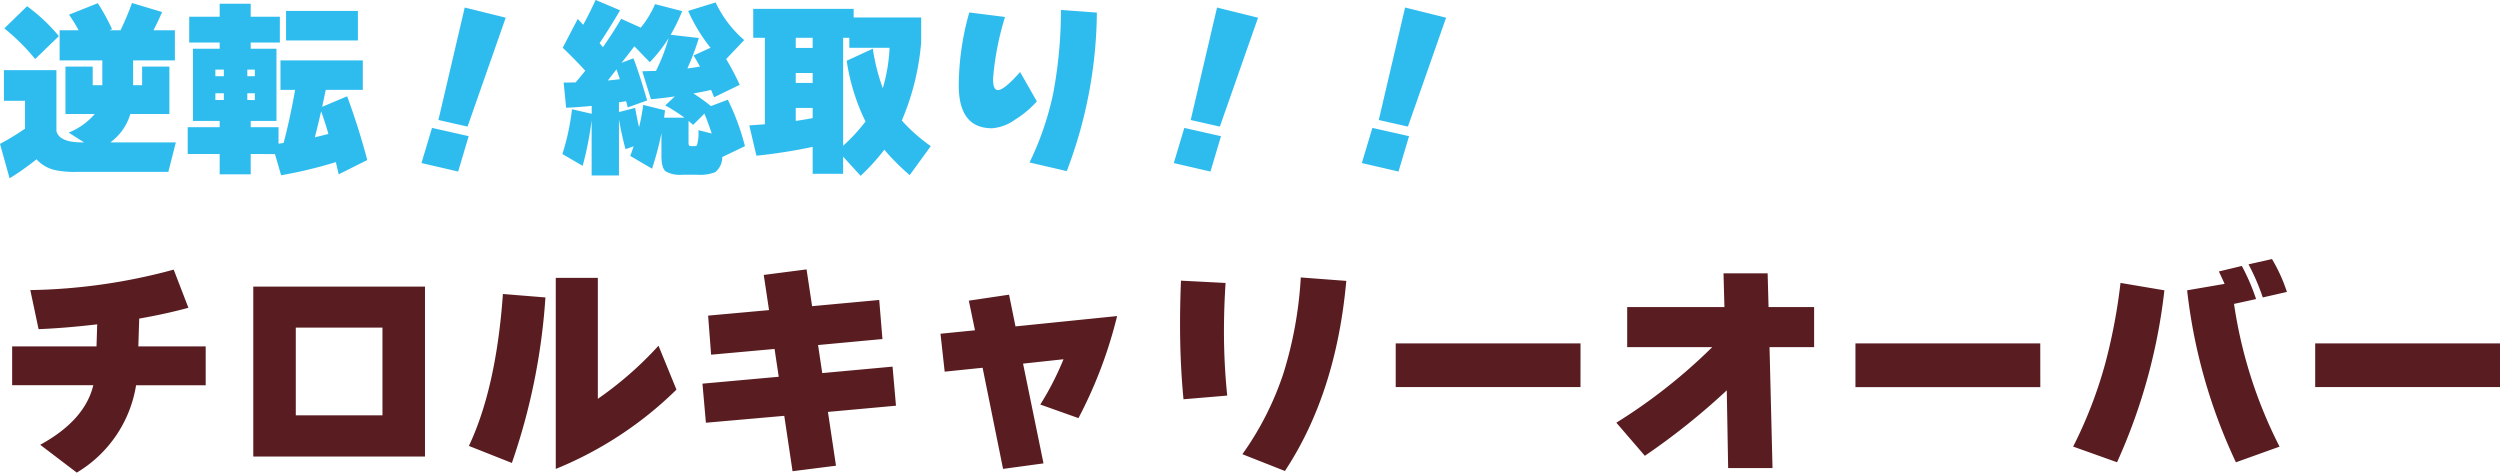
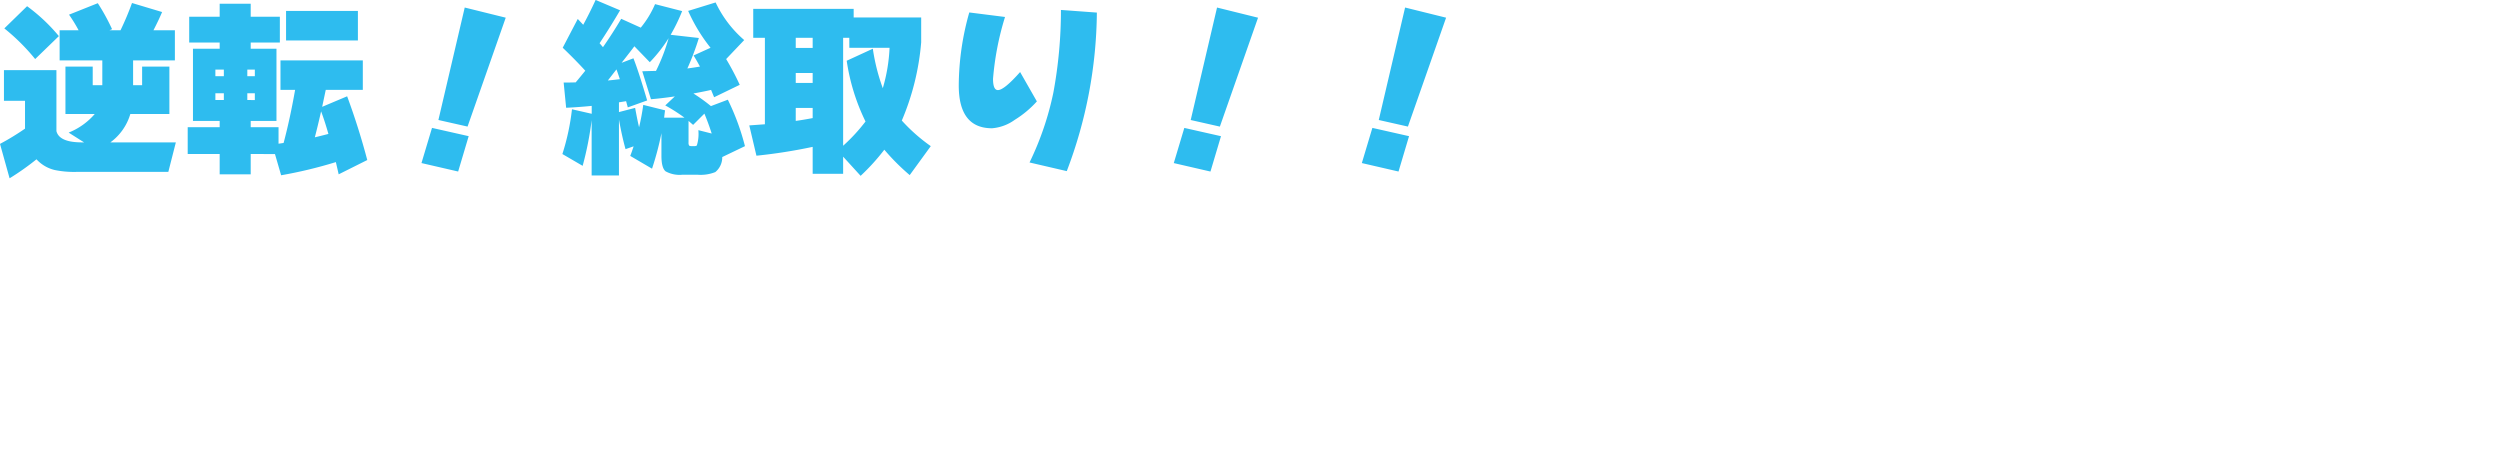
<svg xmlns="http://www.w3.org/2000/svg" width="239.268" height="45.231" viewBox="0 0 239.268 45.231">
  <g id="グループ_6322" data-name="グループ 6322" transform="translate(-1157.462 -3201.177)">
    <path id="パス_72568" data-name="パス 72568" d="M6.21,4.084,3.942,6.28A19.493,19.493,0,0,0,.99,3.346L3.168,1.222A16.848,16.848,0,0,1,6.21,4.084ZM4.068,15.874a24.656,24.656,0,0,1-2.574,1.818L.576,14.4A24.123,24.123,0,0,0,2.97,12.94V10.276H.954V7.342H5.976v5.832q.27,1.08,2.43,1.08h.216l-1.476-.936a6.426,6.426,0,0,0,2.5-1.782H6.84V7H9.45V8.782h.918V6.406H6.282V3.526H8.1a14.308,14.308,0,0,0-.918-1.494L9.936.934A19.487,19.487,0,0,1,11.3,3.418l-.252.108h1.062a27.737,27.737,0,0,0,1.1-2.61l2.88.864q-.324.774-.828,1.746h2.052v2.88h-4V8.782h.864V7h2.61v4.536H13.05a5.177,5.177,0,0,1-1.908,2.718h6.264l-.72,2.826H7.866a9.1,9.1,0,0,1-2.052-.18A3.434,3.434,0,0,1,4.068,15.874ZM34.83,4.5H27.954V1.672H34.83Zm-4.122,9.27q.54-.126,1.3-.324-.36-1.26-.7-2.16Q30.978,12.742,30.708,13.768Zm-3.816,1.6H24.57v1.944H21.6V15.37H18.54V12.8H21.6V12.2H19.044V5.29H21.6V4.7H18.684V2.23H21.6V.988h2.97V2.23h2.79V4.7H24.57V5.29h2.466V12.2H24.57V12.8h2.664V14.38q.162-.018.486-.072.612-2.3,1.1-5.076h-1.4V6.406H35.3V9.232H31.752l-.342,1.62L33.8,9.844q1.116,3.024,1.926,6.1l-2.736,1.368q-.09-.4-.27-1.17a42.858,42.858,0,0,1-5.238,1.26ZM24.966,7.918v-.63h-.72v.63Zm0,2.286V9.556h-.72V10.2ZM22,7.918v-.63h-.81v.63ZM22,10.2V9.556h-.81V10.2ZM48.978,2.32,45.324,12.742l-2.79-.63,2.52-10.764ZM45.432,13.66l-1.008,3.384-3.51-.81,1.008-3.366ZM66.474,12.2v2.052a.519.519,0,0,0,.054.3q.054.063.27.063H67q.216,0,.27-.072a3.734,3.734,0,0,0,.144-1.458l1.278.324q-.324-1.008-.7-1.908l-1.08,1.08Zm-7.722-3.87Q59.13,8.3,59.9,8.206q-.162-.5-.324-.936Zm1.062,2.088v.936l1.548-.4q.216,1.188.378,1.854a21.686,21.686,0,0,0,.4-2.142l2.088.522q-.036.234-.09.7h1.944a15.947,15.947,0,0,0-1.836-1.17l.918-.864q-1.206.18-2.286.27L62.046,7.45q.45-.018,1.314-.036a17.824,17.824,0,0,0,1.206-3.132,13.853,13.853,0,0,1-1.8,2.3L61.29,5.056q-.234.324-1.224,1.584L61.2,6.208q.486,1.224,1.314,4.032l-1.854.666-.162-.594Q60.282,10.348,59.814,10.42ZM57.2,12.13A31.014,31.014,0,0,1,56.34,16.5L54.4,15.37a22.026,22.026,0,0,0,.918-4.284l1.89.432v-.756q-1.278.126-2.448.18L54.522,8.53q.522,0,1.152-.018.5-.594.918-1.116-.9-.99-2.16-2.2l1.44-2.754L56.394,3q.594-1.08,1.188-2.376l2.34.99q-.936,1.6-1.962,3.15l.324.378Q59.22,3.8,60.03,2.428l1.872.846a9.3,9.3,0,0,0,1.368-2.25l2.592.666a16.565,16.565,0,0,1-1.1,2.268l2.7.306a24.52,24.52,0,0,1-1.1,2.916q.45-.054,1.206-.18-.342-.63-.612-1.062L68.58,5.2a16.013,16.013,0,0,1-2.142-3.528l2.628-.81a10.833,10.833,0,0,0,2.736,3.6L70.074,6.28a25.447,25.447,0,0,1,1.3,2.466L68.922,9.934q-.09-.216-.288-.7-.54.126-1.692.342a16.479,16.479,0,0,1,1.674,1.206l1.62-.612a22.991,22.991,0,0,1,1.638,4.446L69.7,15.658a1.818,1.818,0,0,1-.666,1.44,3.775,3.775,0,0,1-1.71.252H65.9a2.763,2.763,0,0,1-1.62-.324q-.4-.324-.4-1.494v-2.16a28.083,28.083,0,0,1-.9,3.4L60.894,15.55q.162-.414.324-.918l-.774.27q-.36-1.3-.63-2.844v5.364H57.2Zm24.66-7.884H81.27V14.578a16.95,16.95,0,0,0,2.142-2.322,19.647,19.647,0,0,1-1.8-5.814l2.5-1.152a18.845,18.845,0,0,0,.954,3.78,16.085,16.085,0,0,0,.648-3.87H81.864ZM76.734,12.2q.666-.09,1.62-.27V10.96h-1.62Zm1.62,2.484a50.465,50.465,0,0,1-5.382.846l-.684-2.9,1.494-.108V4.246H72.666V1.474h9.612V2.3H88.74V4.678a24.139,24.139,0,0,1-1.854,7.488,16.54,16.54,0,0,0,2.772,2.448l-2.016,2.772a21.066,21.066,0,0,1-2.43-2.43,20.27,20.27,0,0,1-2.268,2.5L81.27,15.622V17.26H78.354Zm0-9.468V4.246h-1.62v.972Zm0,3.348V7.612h-1.62v.954Zm27.2-6.732a43.5,43.5,0,0,1-2.88,15.174l-3.564-.828a28.46,28.46,0,0,0,2.286-6.714,43.334,43.334,0,0,0,.72-7.884Zm-5.742,8.5A9.623,9.623,0,0,1,97.7,12.094a4.3,4.3,0,0,1-2.178.81q-3.186,0-3.186-4.1a25.855,25.855,0,0,1,1.008-6.984l3.42.432A27.334,27.334,0,0,0,95.616,8.17q0,1.08.468,1.08.594,0,2.124-1.728Zm21.168-8.01-3.654,10.422-2.79-.63,2.52-10.764Zm-3.546,11.34-1.008,3.384-3.51-.81,1.008-3.366ZM138.978,2.32l-3.654,10.422-2.79-.63,2.52-10.764Zm-3.546,11.34-1.008,3.384-3.51-.81,1.008-3.366Z" transform="translate(1156.886 3200.549)" fill="#2ebcef" />
-     <path id="パス_72569" data-name="パス 72569" d="M20.262,12.048H13.6a11.93,11.93,0,0,1-5.676,8.36l-3.5-2.662q4.268-2.332,5.082-5.7H1.738V8.33H9.812l.066-2.112q-2.97.352-5.61.462L3.476,2.94A55.29,55.29,0,0,0,17.2.982l1.408,3.652q-2.178.594-4.708,1.034L13.816,8.33h6.446Zm20.988,6.82H24.816V2.61H41.25ZM37.18,14.93v-8.4H28.886v8.4Zm28.138-2.464a35.668,35.668,0,0,1-11.55,7.59V1.774h4.026V13.346A34.011,34.011,0,0,0,63.6,8.264ZM52.778,3.644a60.3,60.3,0,0,1-3.212,15.84l-4.114-1.628q2.618-5.544,3.256-14.542Zm33.55,10.362-6.512.594.77,5.148-4.158.528-.792-5.3-7.5.66-.33-3.74,7.3-.66-.4-2.662-6.072.55-.286-3.74,5.83-.528-.506-3.366L77.77.96,78.3,4.48l6.424-.594.308,3.74L78.87,8.2l.4,2.684L86,10.266Zm21.164-8.58a42.711,42.711,0,0,1-3.7,9.768l-3.652-1.3a28.2,28.2,0,0,0,2.222-4.334l-3.872.418,1.958,9.548-3.872.528-1.958-9.68-3.63.374-.4-3.63,3.3-.33L93.3,3.952l3.85-.572.616,3.036ZM129.426,2.06q-.968,10.758-5.874,18.194l-4.07-1.606a28.934,28.934,0,0,0,3.916-7.7A37.935,37.935,0,0,0,125.07,1.73Zm-11.4,10.978-4.18.352q-.33-3.41-.33-7.172,0-2.024.088-4.18l4.268.22q-.154,2.4-.154,4.642A60.348,60.348,0,0,0,118.03,13.038Zm33.814-.814H134.156V8.044h17.688ZM174.2,8.4h-4.268l.286,11.572h-4.246l-.132-7.436A65.709,65.709,0,0,1,158,18.8l-2.728-3.168A52.548,52.548,0,0,0,164.45,8.4h-8.14V4.568h9.306l-.088-3.234h4.224l.088,3.234H174.2Zm21.648,3.828H178.156V8.044h17.688ZM219.45,3.116l-2.31.528A21.057,21.057,0,0,0,215.776.476L218.02-.03A15.328,15.328,0,0,1,219.45,3.116Zm-.7,14.806-4.18,1.5A52.116,52.116,0,0,1,209.9,2.962l3.586-.616q-.264-.594-.55-1.188l2.2-.528A20.131,20.131,0,0,1,216.5,3.8l-2.112.462A44,44,0,0,0,218.746,17.922ZM207.724,2.962a54.569,54.569,0,0,1-4.532,16.456l-4.2-1.5a42.2,42.2,0,0,0,3.08-7.986,54.084,54.084,0,0,0,1.452-7.678Zm32.12,9.262H222.156V8.044h17.688Z" transform="translate(1156.886 3226)" fill="#591d21" />
  </g>
</svg>